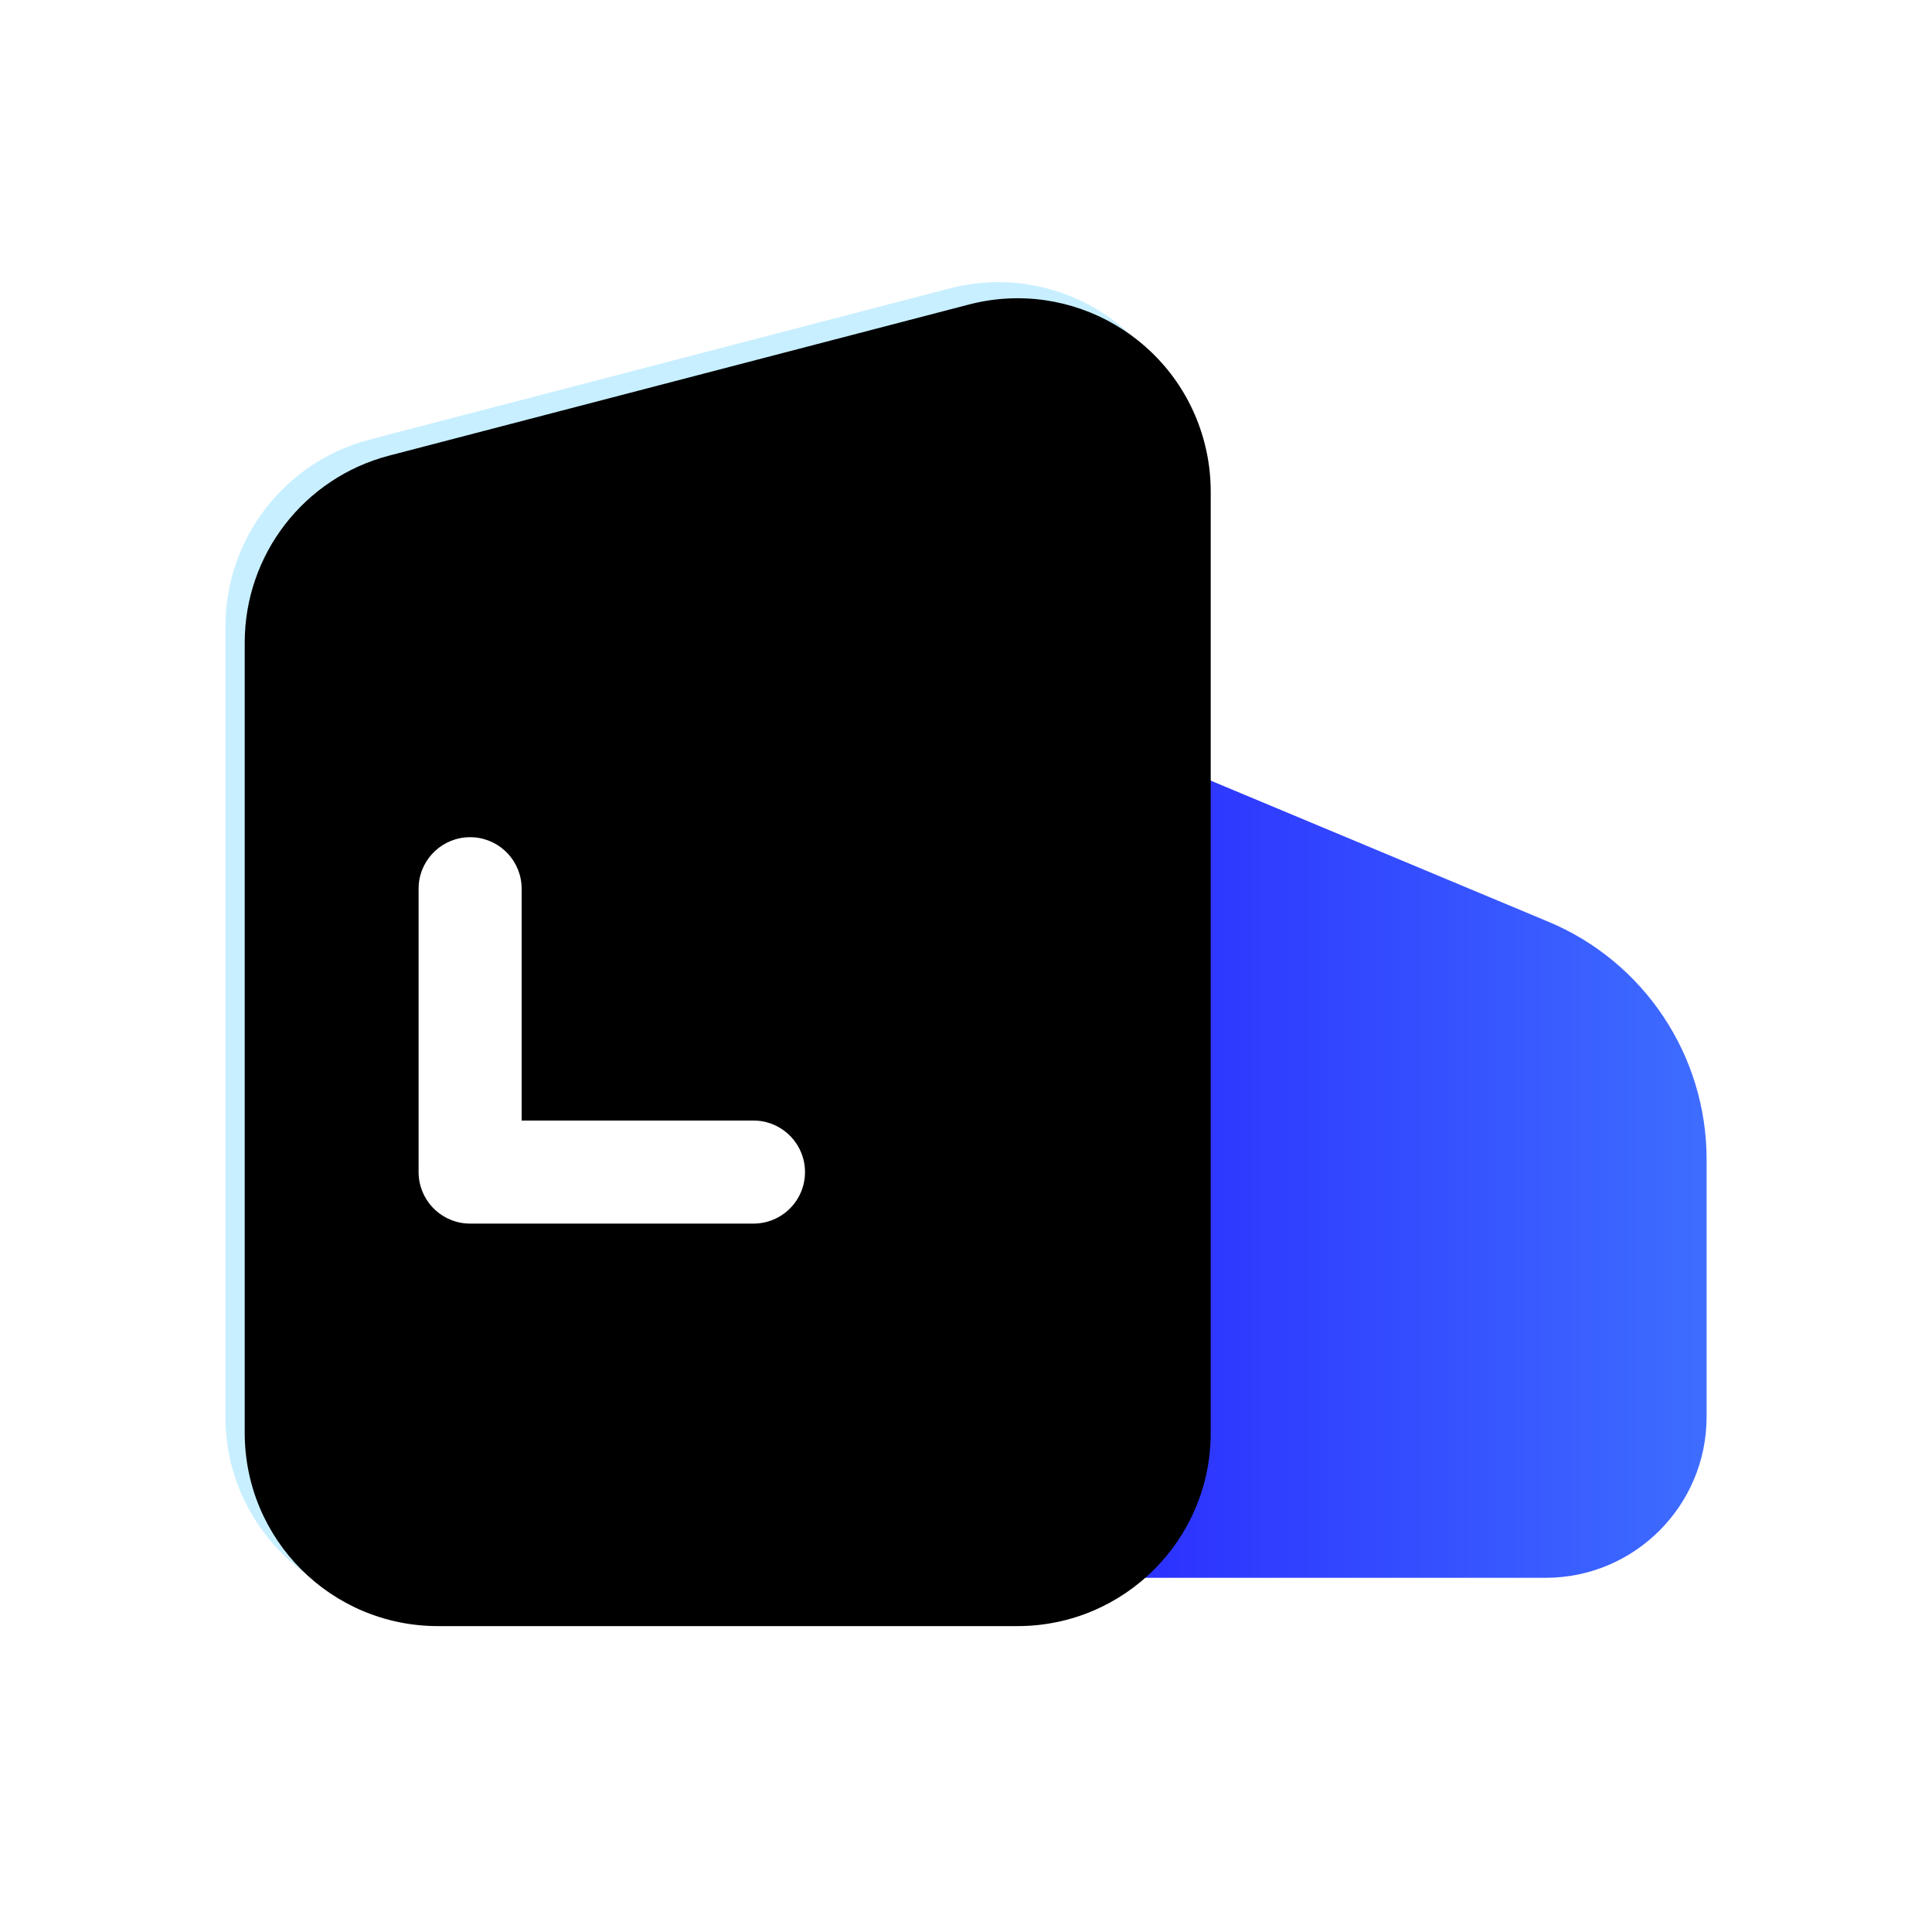
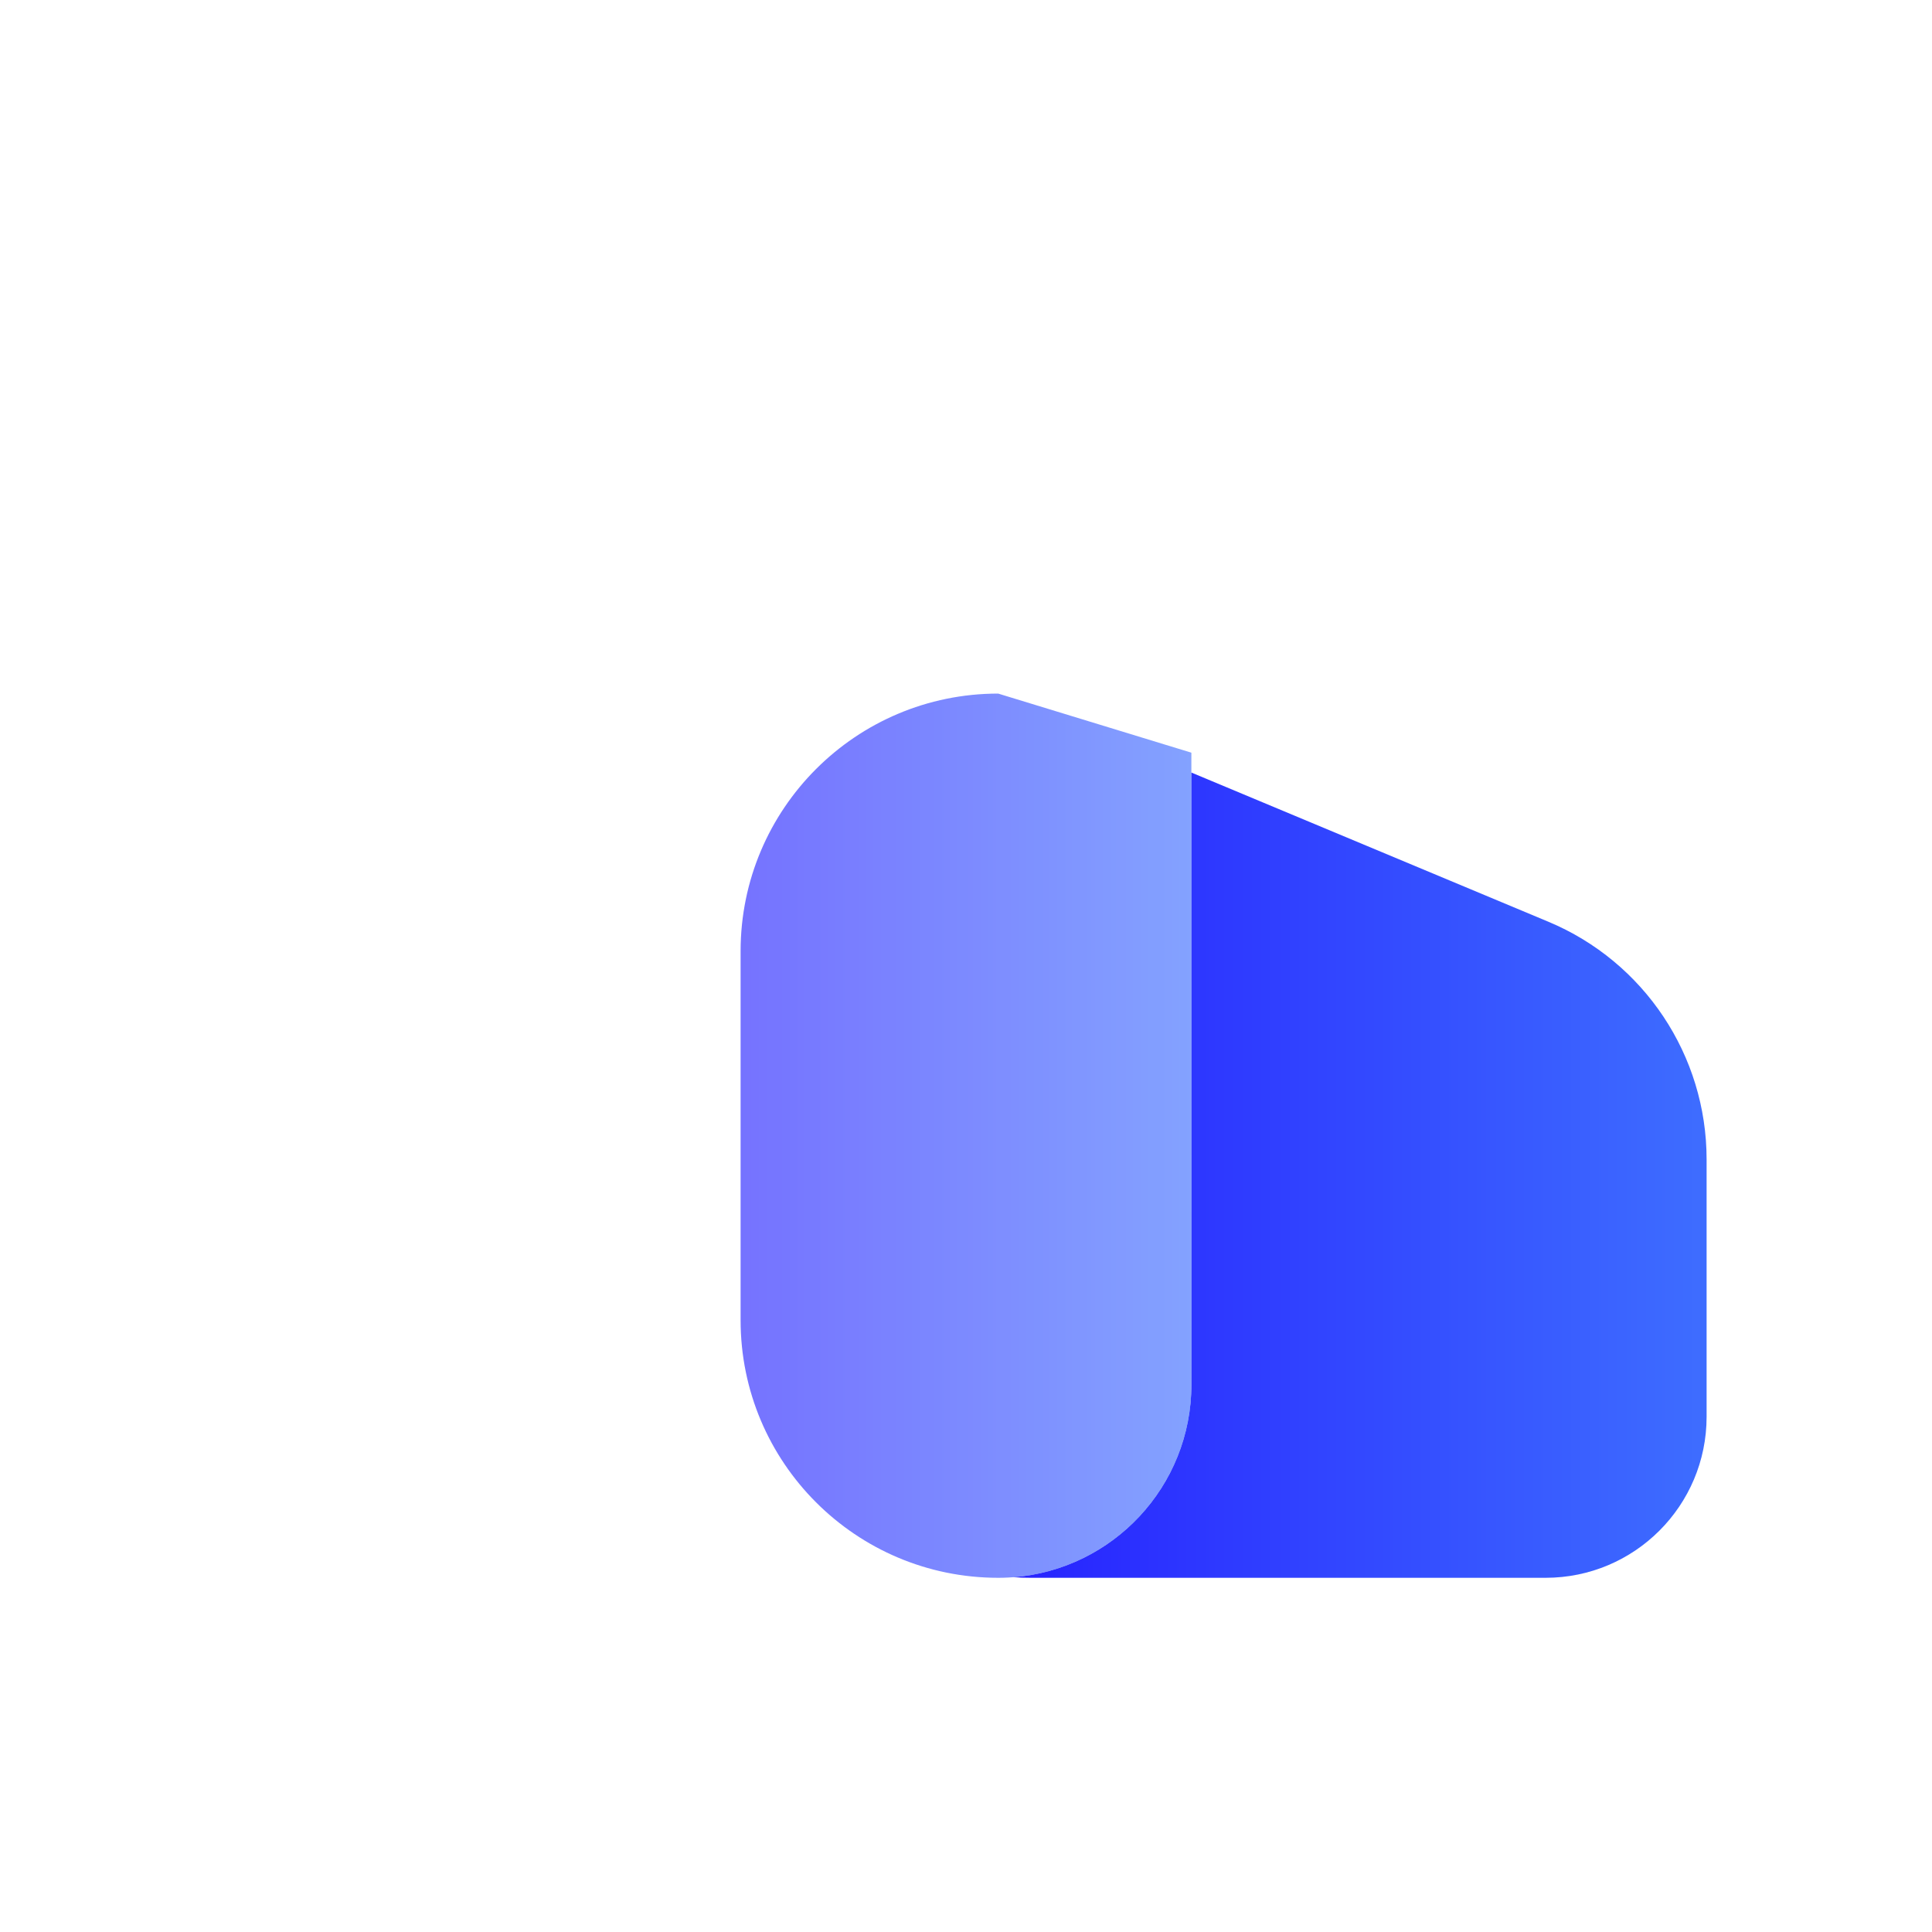
<svg xmlns="http://www.w3.org/2000/svg" xmlns:xlink="http://www.w3.org/1999/xlink" width="60px" height="60px" viewBox="0 0 60 60" version="1.1">
  <title>新客获客</title>
  <defs>
    <linearGradient x1="100%" y1="53.974%" x2="0%" y2="53.974%" id="linearGradient-1">
      <stop stop-color="#3E6DFF" offset="0%" />
      <stop stop-color="#2723FF" offset="100%" />
    </linearGradient>
    <linearGradient x1="100%" y1="53.974%" x2="0%" y2="53.974%" id="linearGradient-2">
      <stop stop-color="#3E6DFF" offset="0%" />
      <stop stop-color="#2723FF" offset="100%" />
    </linearGradient>
    <filter x="-42.9%" y="-19.5%" width="185.7%" height="140.9%" filterUnits="objectBoundingBox" id="filter-3">
      <feGaussianBlur stdDeviation="2" in="SourceGraphic" />
    </filter>
-     <path d="M11.487,13.649 L29.487,8.958 C32.694,8.122 35.97,10.044 36.806,13.251 C36.935,13.745 37,14.253 37,14.764 L37,44 C37,47.314 34.314,50 31,50 L13,50 C9.686,50 7,47.314 7,44 L7,19.455 C7,16.724 8.844,14.338 11.487,13.649 Z" id="path-4" />
    <filter x="-1.7%" y="2.9%" width="103.3%" height="98.2%" filterUnits="objectBoundingBox" id="filter-5">
      <feOffset dx="0.1" dy="0" in="SourceAlpha" result="shadowOffsetInner1" />
      <feComposite in="shadowOffsetInner1" in2="SourceAlpha" operator="arithmetic" k2="-1" k3="1" result="shadowInnerInner1" />
      <feColorMatrix values="0 0 0 0 0.758   0 0 0 0 0.899   0 0 0 0 0.977  0 0 0 0.121 0" type="matrix" in="shadowInnerInner1" result="shadowMatrixInner1" />
      <feGaussianBlur stdDeviation="0.25" in="SourceAlpha" result="shadowBlurInner2" />
      <feOffset dx="0.5" dy="0.5" in="shadowBlurInner2" result="shadowOffsetInner2" />
      <feComposite in="shadowOffsetInner2" in2="SourceAlpha" operator="arithmetic" k2="-1" k3="1" result="shadowInnerInner2" />
      <feColorMatrix values="0 0 0 0 0.91   0 0 0 0 0.989   0 0 0 0 1  0 0 0 0.906 0" type="matrix" in="shadowInnerInner2" result="shadowMatrixInner2" />
      <feMerge>
        <feMergeNode in="shadowMatrixInner1" />
        <feMergeNode in="shadowMatrixInner2" />
      </feMerge>
    </filter>
  </defs>
  <g id="页面-1" stroke="none" stroke-width="1" fill="none" fill-rule="evenodd">
    <g id="画板" transform="translate(-712, -730)">
      <g id="新客获客" transform="translate(712, 730)">
        <path d="M36.999,23.992 L48.085,28.625 C51.062,29.869 53,32.78 53,36.006 L53,44 C53,46.761 50.761,49 48,49 L32,49 C31.821,49 31.643,48.994 31.466,48.982 C34.562,48.744 37,46.157 37,43 L37,43 L36.999,23.992 Z" id="形状结合" fill="url(#linearGradient-1)" />
-         <path d="M31,21.54 C32.059,21.54 33.107,21.75 34.083,22.158 L36.999,23.375 L37,43 C37,46.314 34.314,49 31,49 C26.582,49 23,45.418 23,41 L23,29.54 C23,25.122 26.582,21.54 31,21.54 Z" id="形状结合" fill="url(#linearGradient-2)" opacity="0.8" filter="url(#filter-3)" />
+         <path d="M31,21.54 L36.999,23.375 L37,43 C37,46.314 34.314,49 31,49 C26.582,49 23,45.418 23,41 L23,29.54 C23,25.122 26.582,21.54 31,21.54 Z" id="形状结合" fill="url(#linearGradient-2)" opacity="0.8" filter="url(#filter-3)" />
        <g id="矩形" fill-rule="nonzero">
          <use fill-opacity="0.403" fill="#78D8FF" xlink:href="#path-4" />
          <use fill="black" fill-opacity="1" filter="url(#filter-5)" xlink:href="#path-4" />
        </g>
-         <path d="M23.4,26 C24.243,26 24.935,26.653 24.996,27.481 L25,27.6 L25,36.4 C25,37.243 24.347,37.935 23.519,37.996 L23.4,38 L14.6,38 C13.716,38 13,37.284 13,36.4 C13,35.557 13.653,34.865 14.481,34.804 L14.6,34.8 L21.8,34.8 L21.8,27.6 C21.8,26.757 22.453,26.065 23.281,26.004 L23.4,26 Z" id="路径-14" fill="#FFFFFF" fill-rule="nonzero" transform="translate(19, 32) scale(-1, 1) translate(-19, -32) " />
      </g>
    </g>
  </g>
</svg>